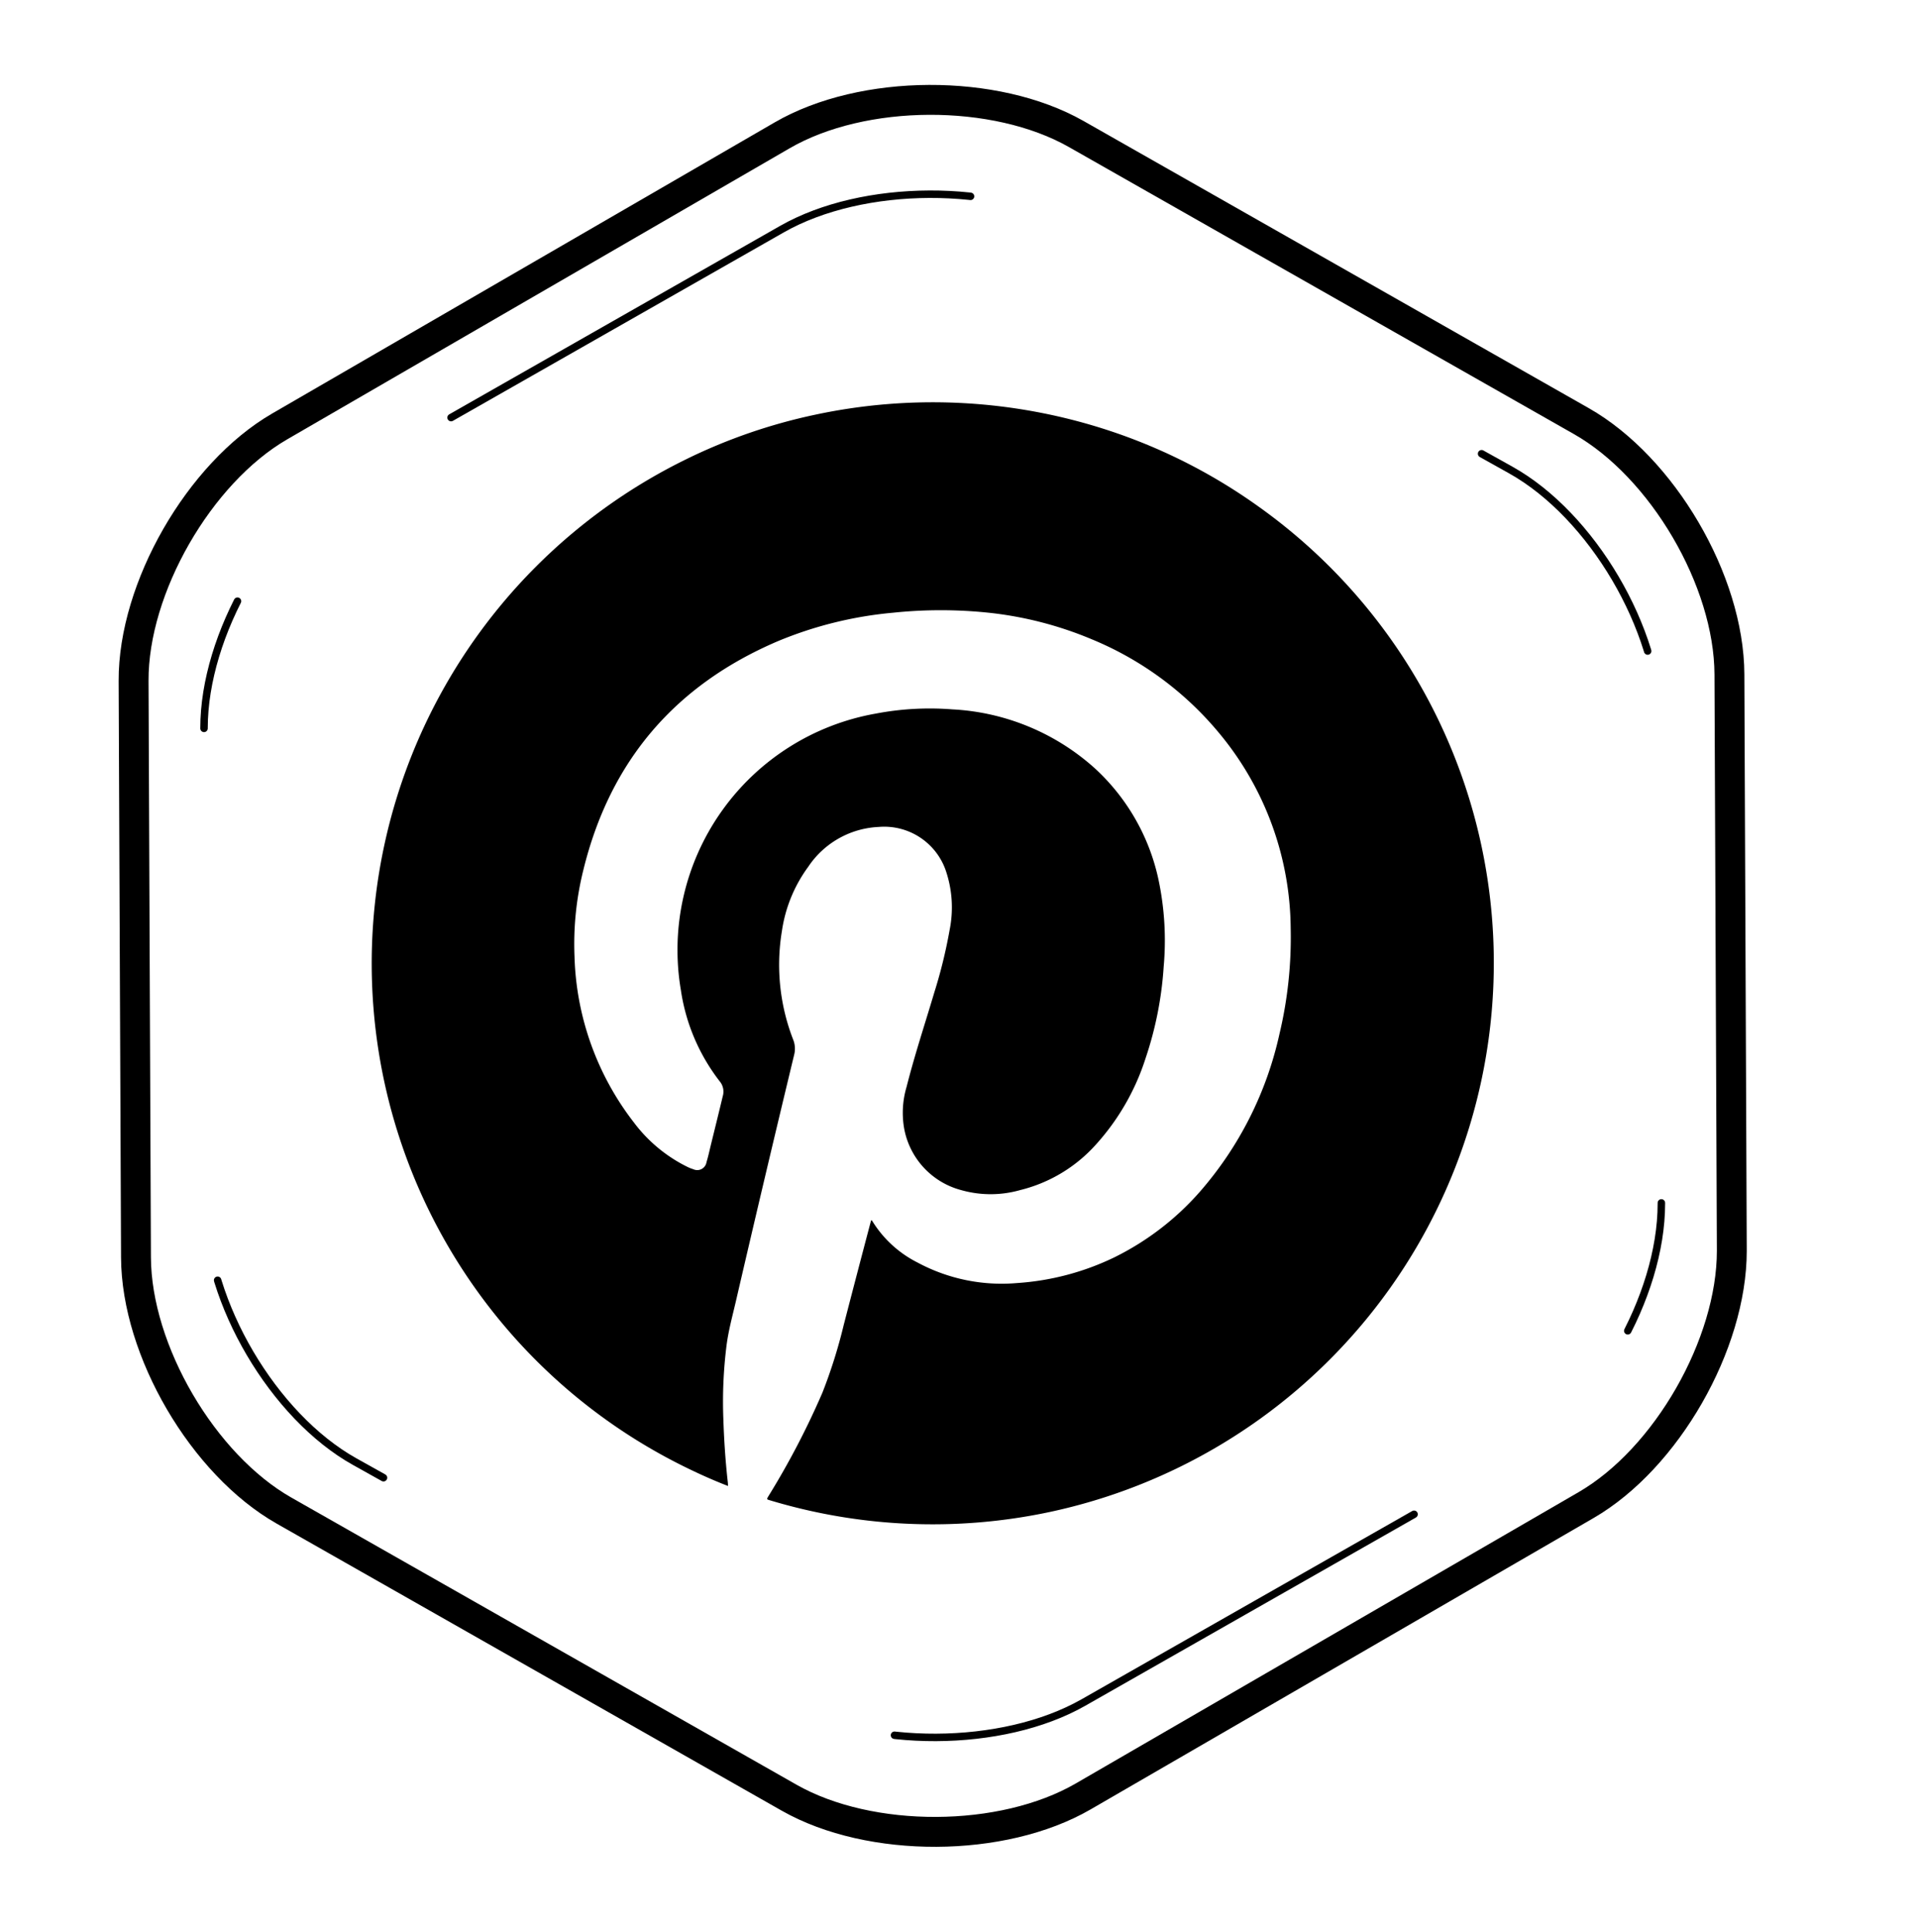
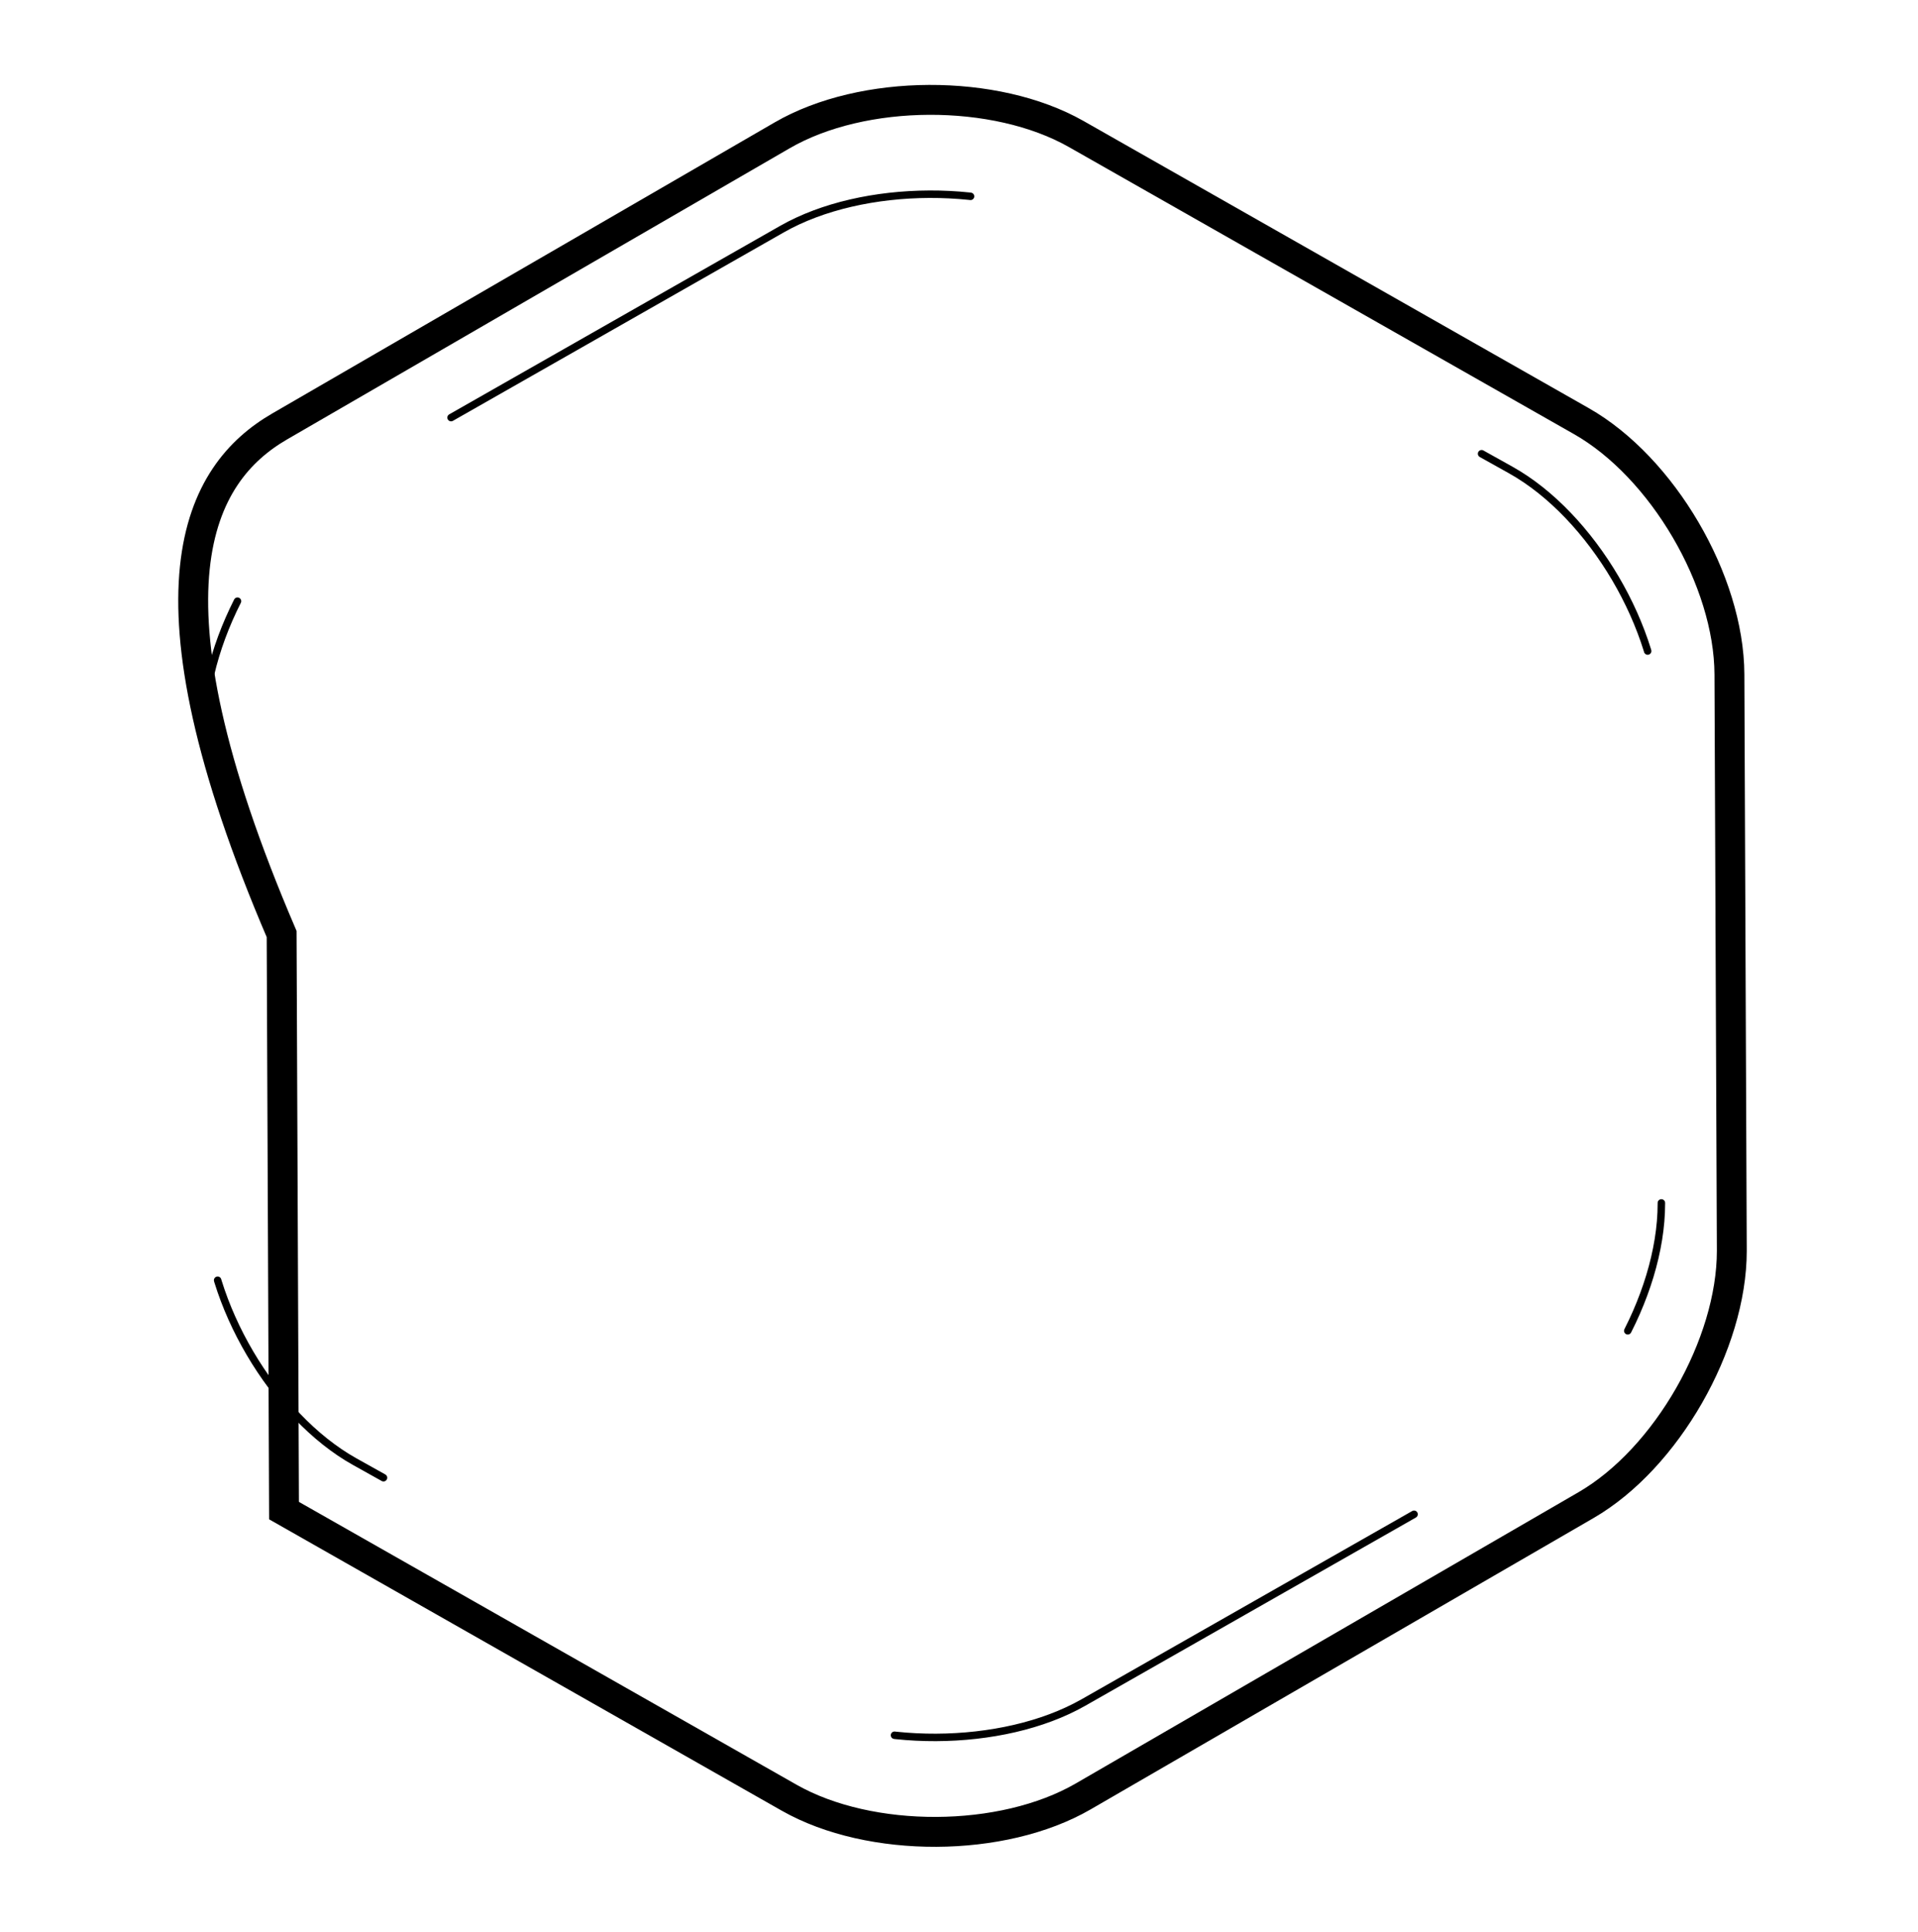
<svg xmlns="http://www.w3.org/2000/svg" viewBox="0 0 192.53 193.89">
  <defs>
    <style>.cls-1,.cls-2{fill:none;stroke:currentColor;}.cls-1{stroke-miterlimit:10;stroke-width:3px;}.cls-2{stroke-linecap:round;stroke-linejoin:round;stroke-width:0.75px;stroke-dasharray:13.32 28.86 57.73 57.73 26.64 55.51;}.cls-3{fill:currentColor;}</style>
  </defs>
  <g id="Layer_1" data-name="Layer 1">
-     <path class="cls-1" d="M173.84,125.55c0,9.36-6.55,20.85-14.65,25.53l-50.46,29.23c-8.1,4.69-21.37,4.75-29.51.13L28.51,151.62c-8.13-4.62-14.82-16.05-14.86-25.41l-.24-57.87C13.37,59,20,47.49,28.06,42.81L78.52,13.58c8.1-4.69,21.37-4.75,29.51-.13l50.71,28.82c8.13,4.62,14.82,16,14.86,25.41Z" />
+     <path class="cls-1" d="M173.84,125.55c0,9.36-6.55,20.85-14.65,25.53l-50.46,29.23c-8.1,4.69-21.37,4.75-29.51.13L28.51,151.62l-.24-57.87C13.37,59,20,47.49,28.06,42.81L78.52,13.58c8.1-4.69,21.37-4.75,29.51-.13l50.71,28.82c8.13,4.62,14.82,16,14.86,25.41Z" />
    <path class="cls-2" d="M166.77,120.81c0,9.36-6.58,20.8-14.71,25.42l-43.3,24.65c-8.13,4.63-21.47,4.68-29.63.12L35.61,146.71c-8.17-4.56-14.88-16-14.92-25.3l-.21-48.33c0-9.36,6.58-20.8,14.71-25.42L78.49,23c8.13-4.63,21.47-4.68,29.63-.12l43.52,24.29c8.17,4.56,14.88,16,14.92,25.3Z" />
-     <path class="cls-3" d="M73.08,149.15c-1.45-.56-2.81-1.17-4.16-1.83a56.21,56.21,0,0,1-19.07-15.18A56.35,56.35,0,0,1,68.91,46.08,55.42,55.42,0,0,1,81.8,41.63a56.53,56.53,0,0,1,29.77,1.67,55.74,55.74,0,0,1,14.77,7.55A56.21,56.21,0,0,1,149.9,99a56.35,56.35,0,0,1-44.53,52.76,56.52,56.52,0,0,1-28.07-1.17c-.35-.1-.35-.1-.17-.41a80.38,80.38,0,0,0,5.43-10.41A51.36,51.36,0,0,0,84.69,133q1.36-5.25,2.75-10.51s.07,0,.08,0a11.31,11.31,0,0,0,4.58,4.23,17.83,17.83,0,0,0,10,2.06,26.41,26.41,0,0,0,9.74-2.57,27.71,27.71,0,0,0,8.6-6.59,35.75,35.75,0,0,0,8-15.87,41.76,41.76,0,0,0,1.12-10.57,31,31,0,0,0-7.25-19.68,32.86,32.86,0,0,0-12.73-9.34A36.76,36.76,0,0,0,99.25,61.5a46.17,46.17,0,0,0-9.62,0,39.2,39.2,0,0,0-11.58,2.87c-10.28,4.4-16.8,12-19.48,22.9a30.72,30.72,0,0,0-.9,8.75,28.51,28.51,0,0,0,5.95,16.63A15,15,0,0,0,69,117.12a3.69,3.69,0,0,0,.58.23.94.94,0,0,0,1.34-.71c.17-.55.29-1.12.43-1.69.4-1.64.81-3.28,1.2-4.92a1.61,1.61,0,0,0-.3-1.49,19.59,19.59,0,0,1-3.9-9.14A24.09,24.09,0,0,1,87.88,71.63a28.89,28.89,0,0,1,7.71-.43,23.15,23.15,0,0,1,14.28,5.89,21.17,21.17,0,0,1,6.42,11.2,29.47,29.47,0,0,1,.52,8.74A35.82,35.82,0,0,1,115,106.2a23.62,23.62,0,0,1-5,8.69,15,15,0,0,1-7.6,4.56,10.83,10.83,0,0,1-5.92,0,7.86,7.86,0,0,1-5.73-6.24A9.1,9.1,0,0,1,91,109.1c.81-3.2,1.85-6.34,2.79-9.5a49.81,49.81,0,0,0,1.53-6.24,11.46,11.46,0,0,0-.41-6.06A6.54,6.54,0,0,0,88.21,83a9,9,0,0,0-7.08,4,14.38,14.38,0,0,0-2.64,6.44,20.72,20.72,0,0,0,1.13,10.91,2.45,2.45,0,0,1,.1,1.51q-3,12.44-5.88,24.87c-.33,1.41-.71,2.81-.9,4.24a45.12,45.12,0,0,0-.33,7.44c.07,2.14.21,4.27.45,6.39C73.07,148.87,73.07,149,73.08,149.15Z" />
  </g>
</svg>